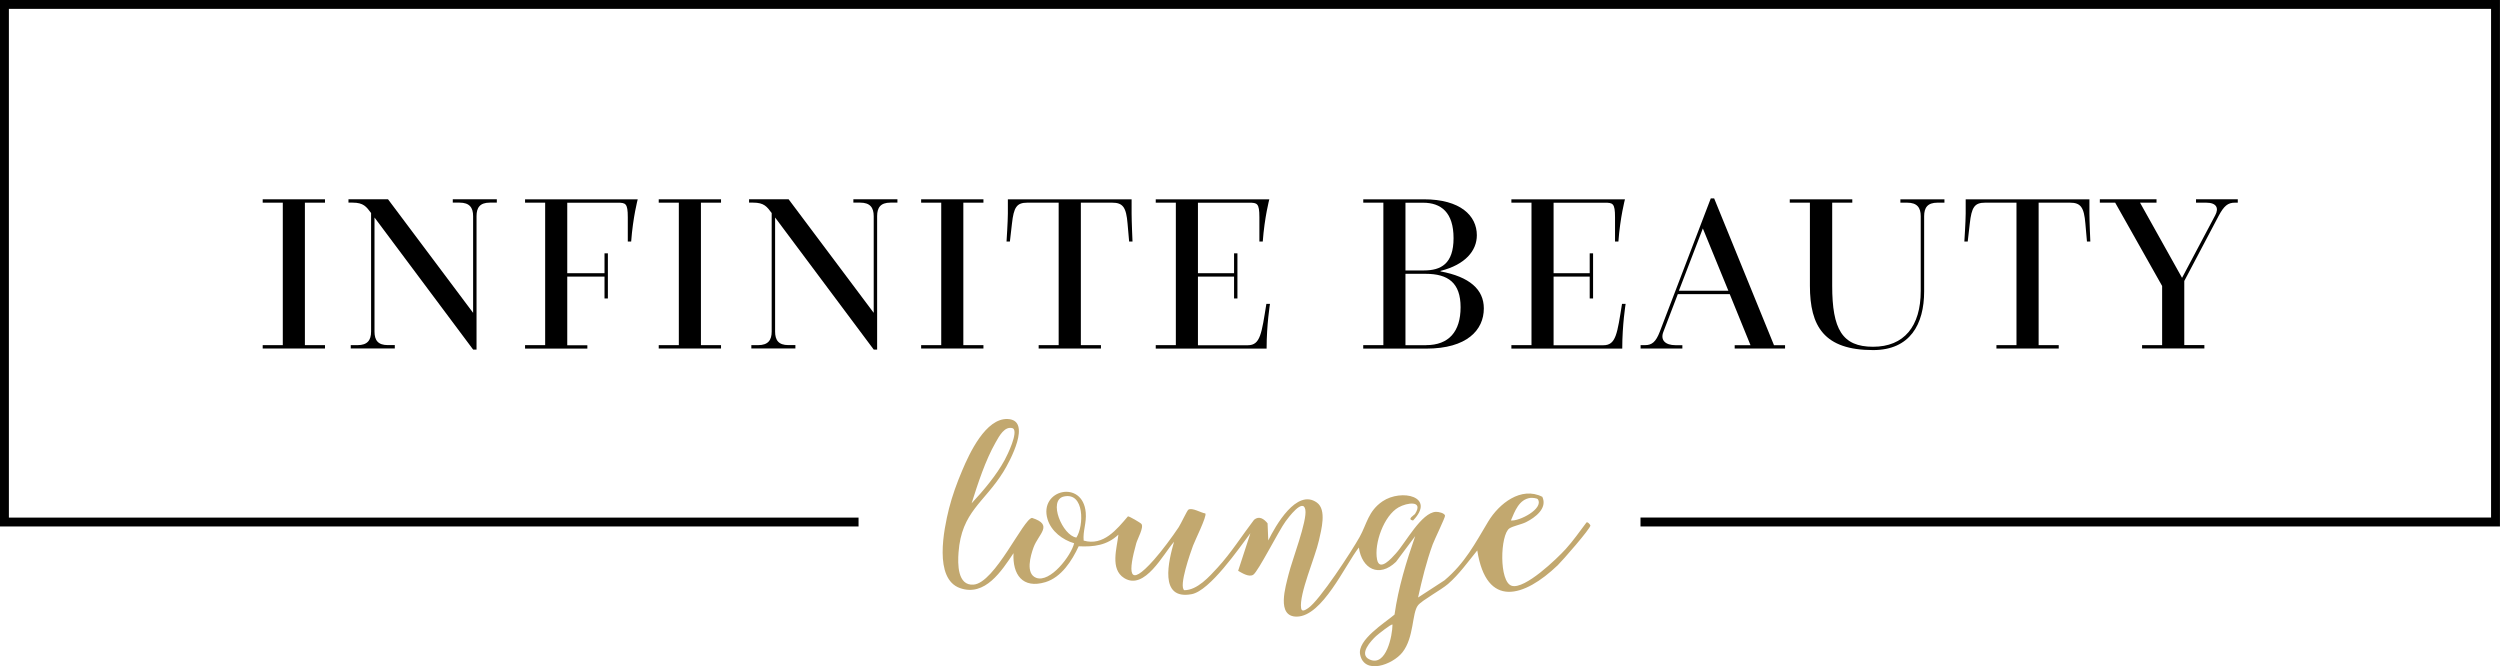
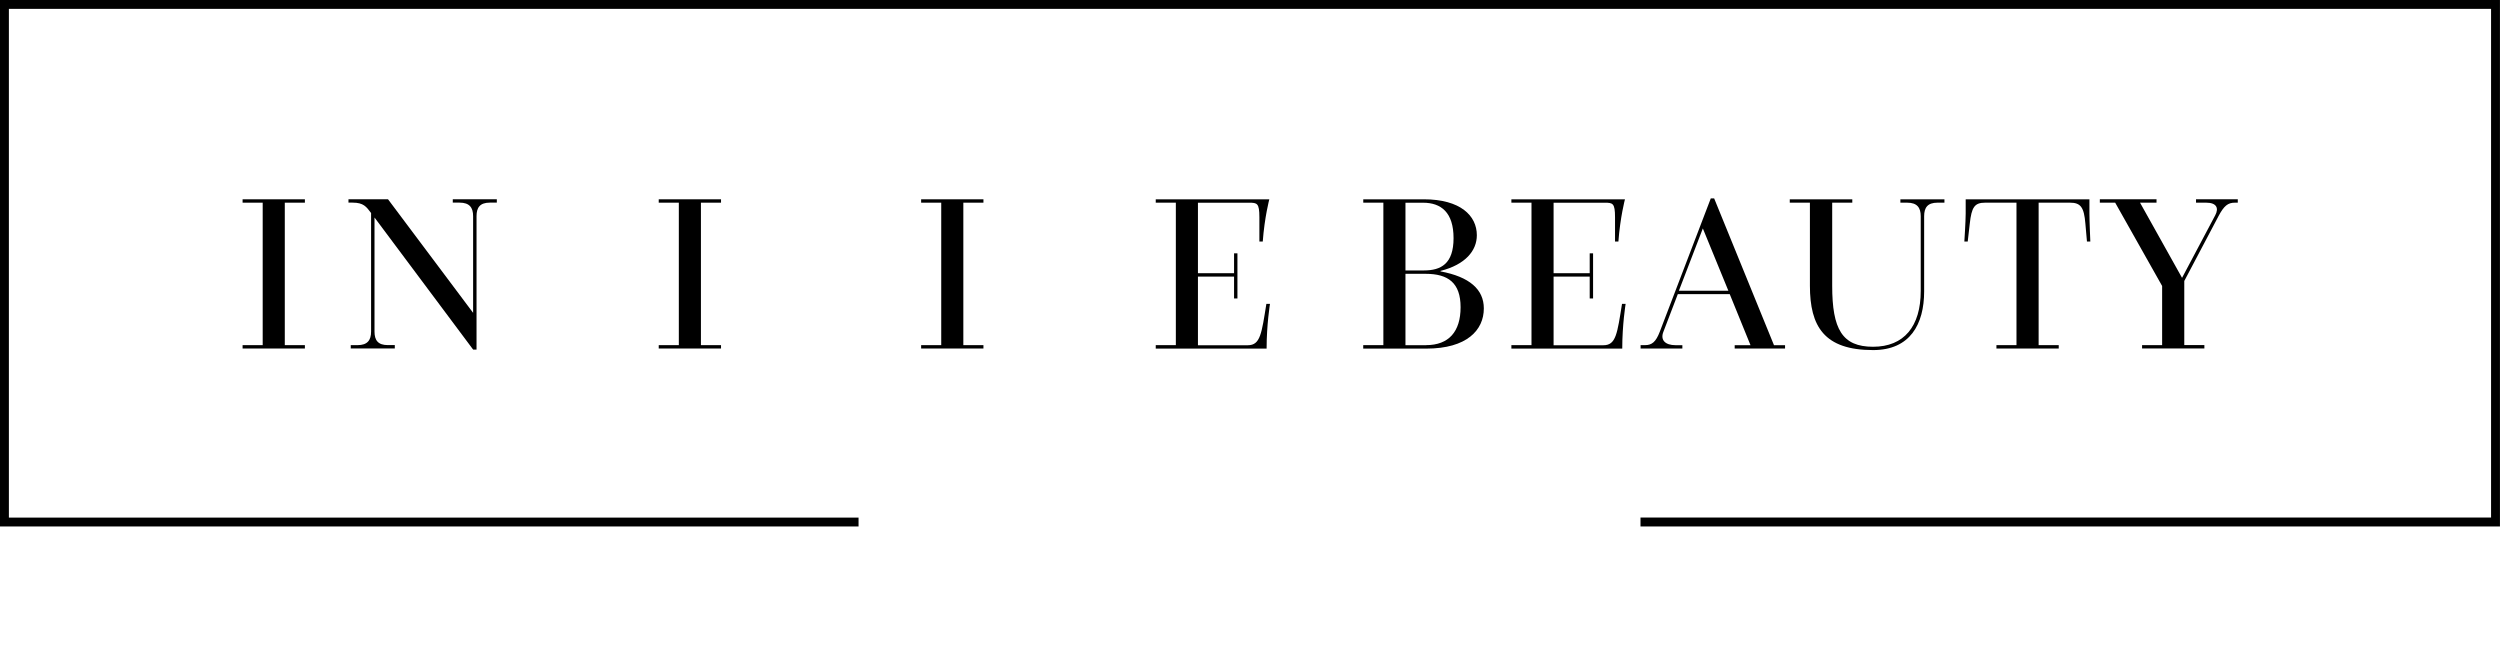
<svg xmlns="http://www.w3.org/2000/svg" id="Layer_2" data-name="Layer 2" viewBox="0 0 526.09 140.2">
  <defs>
    <style> .cls-1 { fill: #c2a86f; } </style>
  </defs>
  <g id="Layer_1-2" data-name="Layer 1">
    <g>
      <g>
-         <path d="M55.28,72.63h4.23v-29.98h-4.23v-.71h13.11v.71h-4.23v29.98h4.23v.71h-13.11v-.71Z" />
+         <path d="M55.28,72.63v-29.98h-4.23v-.71h13.11v.71h-4.23v29.98h4.23v.71h-13.11v-.71Z" />
        <path d="M73.81,72.63h1.43c2.09,0,2.85-1.05,2.85-2.85v-24.95c-1-1.33-1.57-2.19-3.9-2.19h-.86v-.71h8.32l17.91,23.9v-20.34c0-1.81-.76-2.85-2.85-2.85h-1.43v-.71h9.27v.71h-1.47c-2.09,0-2.8,1.05-2.8,2.85v28.08h-.71l-20.76-27.8v24c0,1.81.71,2.85,2.8,2.85h1.47v.71h-9.27v-.71Z" />
-         <path d="M110.49,72.63h4.23v-29.98h-4.23v-.71h23.71s-1,3.75-1.38,8.89h-.71v-5.13c0-2.95-.48-3.04-2.14-3.04h-10.6v14.83h7.84v-4.18h.71v9.5h-.71v-4.61h-7.84v14.45h4.23v.71h-13.11v-.71Z" />
        <path d="M138.62,72.63h4.23v-29.98h-4.23v-.71h13.11v.71h-4.23v29.98h4.23v.71h-13.11v-.71Z" />
-         <path d="M158.11,72.63h1.43c2.09,0,2.85-1.05,2.85-2.85v-24.95c-1-1.33-1.57-2.19-3.9-2.19h-.86v-.71h8.32l17.91,23.9v-20.34c0-1.81-.76-2.85-2.85-2.85h-1.43v-.71h9.27v.71h-1.47c-2.09,0-2.8,1.05-2.8,2.85v28.08h-.71l-20.76-27.8v24c0,1.81.71,2.85,2.8,2.85h1.47v.71h-9.27v-.71Z" />
        <path d="M193.84,72.63h4.23v-29.98h-4.23v-.71h13.11v.71h-4.23v29.98h4.23v.71h-13.11v-.71Z" />
-         <path d="M218.55,72.63h4.23v-29.98h-6.6c-2.23,0-2.85.95-3.23,4.42l-.43,3.75h-.71s.28-4.28.28-5.89v-2.99h26.04v2.99c0,1.62.19,5.89.19,5.89h-.71l-.33-3.75c-.28-3.47-1-4.42-3.23-4.42h-6.6v29.98h4.23v.71h-13.11v-.71Z" />
        <path d="M243.21,72.63h4.23v-29.98h-4.23v-.71h23.9s-1,3.75-1.38,8.89h-.71v-5.13c0-2.95-.48-3.04-2.14-3.04h-10.79v14.83h7.6v-4.18h.71v9.5h-.71v-4.61h-7.6v14.45h10.5c2.66,0,2.9-2.52,3.9-8.7h.76s-.71,4.32-.71,9.41h-23.33v-.71Z" />
        <path d="M286.88,72.63h4.23v-29.98h-4.23v-.71h12.73c7.74,0,11.17,3.47,11.17,7.56,0,3.23-2.38,6.18-7.65,7.51v.1c6.13,1.14,9.12,3.8,9.12,7.79,0,4.56-3.56,8.46-12.12,8.46h-13.26v-.71ZM299.66,56.91c3.56,0,6.22-1.38,6.22-6.79s-2.61-7.46-6.41-7.46h-3.71v14.25h3.9ZM300.09,72.63c4.8,0,7.27-2.85,7.27-7.98s-2.61-7.03-7.37-7.03h-4.23v15.02h4.32Z" />
        <path d="M318.05,72.63h4.23v-29.98h-4.23v-.71h23.9s-1,3.75-1.38,8.89h-.71v-5.13c0-2.95-.48-3.04-2.14-3.04h-10.79v14.83h7.6v-4.18h.71v9.5h-.71v-4.61h-7.6v14.45h10.5c2.66,0,2.9-2.52,3.9-8.7h.76s-.71,4.32-.71,9.41h-23.33v-.71Z" />
        <path d="M345.23,72.63h.95c1.47,0,2.28-.71,3.09-2.8l10.74-28.08h.71l12.59,30.89h2.33v.71h-10.6v-.71h3.33l-4.37-10.74h-10.93l-3.04,7.94c-.67,1.71.38,2.8,2.57,2.8h1.43v.71h-8.79v-.71ZM363.71,61.18l-5.37-13.11-5.04,13.11h10.41Z" />
        <path d="M380.86,42.65h-4.23v-.71h13.16v.71h-4.23v17.49c0,9.12,2.09,12.83,8.6,12.83s10.03-4.28,10.03-11.74v-15.73c0-1.81-.76-2.85-2.85-2.85h-1.43v-.71h9.27v.71h-1.47c-2.09,0-2.8,1.05-2.8,2.85v15.82c0,6.89-2.95,12.35-10.74,12.35-10.31,0-13.3-4.99-13.3-13.54v-17.49Z" />
        <path d="M420.11,72.63h4.23v-29.98h-6.6c-2.23,0-2.85.95-3.23,4.42l-.43,3.75h-.71s.28-4.28.28-5.89v-2.99h26.04v2.99c0,1.62.19,5.89.19,5.89h-.71l-.33-3.75c-.28-3.47-1-4.42-3.23-4.42h-6.61v29.98h4.23v.71h-13.11v-.71Z" />
        <path d="M450.76,72.63h4.23v-12.45l-9.88-17.53h-3.23v-.71h11.93v.71h-3.47l8.84,15.82,6.98-13.16c.81-1.52.29-2.66-1.9-2.66h-2.14v-.71h8.79v.71h-.62c-1.47,0-2.28.67-3.42,2.8l-7.22,13.68v13.49h4.23v.71h-13.11v-.71Z" />
      </g>
-       <path class="cls-1" d="M226.07,114.33c-2.45-.71-4.84-2.51-5.62-5.04-1.92-6.26,7.42-8.48,8.03-1.43.19,2.21-.63,3.9-.44,5.9,4.15,1.19,6.95-2.33,9.32-5.1.26-.05,2.65,1.35,2.84,1.6.55.72-.81,3.07-1.09,4.06-1.64,5.91-1.9,9.84,3.75,3.45,1.64-1.85,3.8-4.75,5.18-6.83.45-.68,1.77-3.52,2.03-3.68.81-.51,2.65.66,3.58.79.38.53-2.22,5.74-2.6,6.79-.51,1.4-3.05,8.53-1.84,9.36,2.75,0,5.26-2.84,7.03-4.77,2.84-3.09,5.11-6.72,7.66-10.05,1.08-.9,2.09-.18,2.84.75l.15,3.6c1.51-3.06,5.98-11.02,10.23-7.97,2.11,1.52.92,5.75.43,7.97-.78,3.52-4.2,11.26-3.75,14.26.14.92.98.31,1.49-.02,2.38-1.58,9.2-12.05,10.83-14.98,1.53-2.75,1.8-5.44,4.81-7.49,3.96-2.69,11.3-1.03,6.43,4.03-1.4-.25.24-1.11.41-1.38,1.87-2.91-1.68-2.4-3.47-1.38-3.08,1.74-5.17,7.6-4.52,10.96.52,2.68,3.12-.33,3.98-1.29,2.03-2.23,5.36-8.6,8.41-8.73.53-.02,1.79.24,1.92.8.07.32-2.26,5.11-2.6,6.05-1.33,3.65-2.24,7.39-3.08,11.18l5.55-3.61c4.34-3.66,6.42-7.72,9.22-12.39,2.26-3.75,6.91-7.46,11.38-5.19,1.13,2.42-1.52,4.37-3.43,5.33-.96.48-2.78.83-3.49,1.31-1.95,1.31-2.24,11.32.51,12.09s9.46-5.68,11.34-7.75c1.57-1.73,2.94-3.7,4.35-5.57.25-.26.84.52.84.61.03.66-5.94,7.47-6.88,8.38-7.05,6.74-15,9.21-16.93-3.12-1.95,2.39-3.81,5.03-6.15,7.06-1.43,1.24-5.48,3.43-6.32,4.49-1.31,1.65-.79,6.76-3.29,9.91-2.07,2.6-8,4.77-8.89.46-.64-3.09,5.16-6.65,7.24-8.42.8-5.67,2.47-11.13,4.35-16.51l-4.04,5.41c-3.56,3.43-7.18,1.49-7.82-3.01-2.93,3.76-7.66,14.45-13.03,14.54-4.42.07-2.36-6.39-1.75-8.91.71-2.92,3.95-11.26,3.52-13.59-.48-2.55-3.63,1.75-4.15,2.45-1.44,1.95-5.75,10.52-6.8,11.23-.88.59-2.34-.33-3.19-.82l2.58-7.91c-2.39,3.15-8.51,12.12-12.38,12.83-6.96,1.29-4.81-7.08-3.69-11.03-2.25,2.55-6.18,10.33-10.49,7.64-3.02-1.89-1.52-6.3-1.22-9.14-2.39,2.26-5.17,2.6-8.36,2.45-1.39,3.01-3.64,6.54-7.01,7.55-4.8,1.44-6.93-1.6-6.7-6.1-2.49,3.71-5.99,9.21-11.26,7.35-5.56-1.96-3.41-12.35-2.32-16.72.69-2.73,1.68-5.44,2.78-8.03,1.51-3.58,4.95-11.05,9.59-10.83,5.14.24.42,8.93-.92,11.1-4.05,6.53-8.81,8.39-9.44,16.97-.18,2.39-.25,7.04,3.16,6.78,4.49-.34,10.5-13.9,12.31-14.04,4.59,1.47,1.36,3.34.31,6.22-.64,1.75-1.71,5.51.54,6.38,2.97,1.15,7.42-4.7,8.01-7.28ZM204.46,105.92c2.49-2.68,5.2-5.88,6.95-9.1.59-1.08,2.92-5.85,1.77-6.68-1.77-.61-2.92,1.66-3.67,2.97-2.16,3.79-3.73,8.65-5.05,12.81ZM223.89,104.48c-3.44.76-.29,8.24,2.62,8.64,1.6-2.44,1.73-9.6-2.62-8.64ZM323.61,105.06c-.15-.23-1.17-.33-1.53-.29-2.43.3-3.31,2.82-4.13,4.75,1.66.24,6.96-2.43,5.67-4.46ZM293.02,131.44c-.2-.23-3.14,2.13-3.44,2.41-1.05.98-3.77,3.85-1.35,4.94,3.49,1.56,4.79-5.07,4.8-7.34Z" />
      <path d="M0,0v110.79h180.67v-1.87H1.87V1.87h522.34v107.04h-178.99v1.87h180.86V0H0Z" />
    </g>
  </g>
</svg>